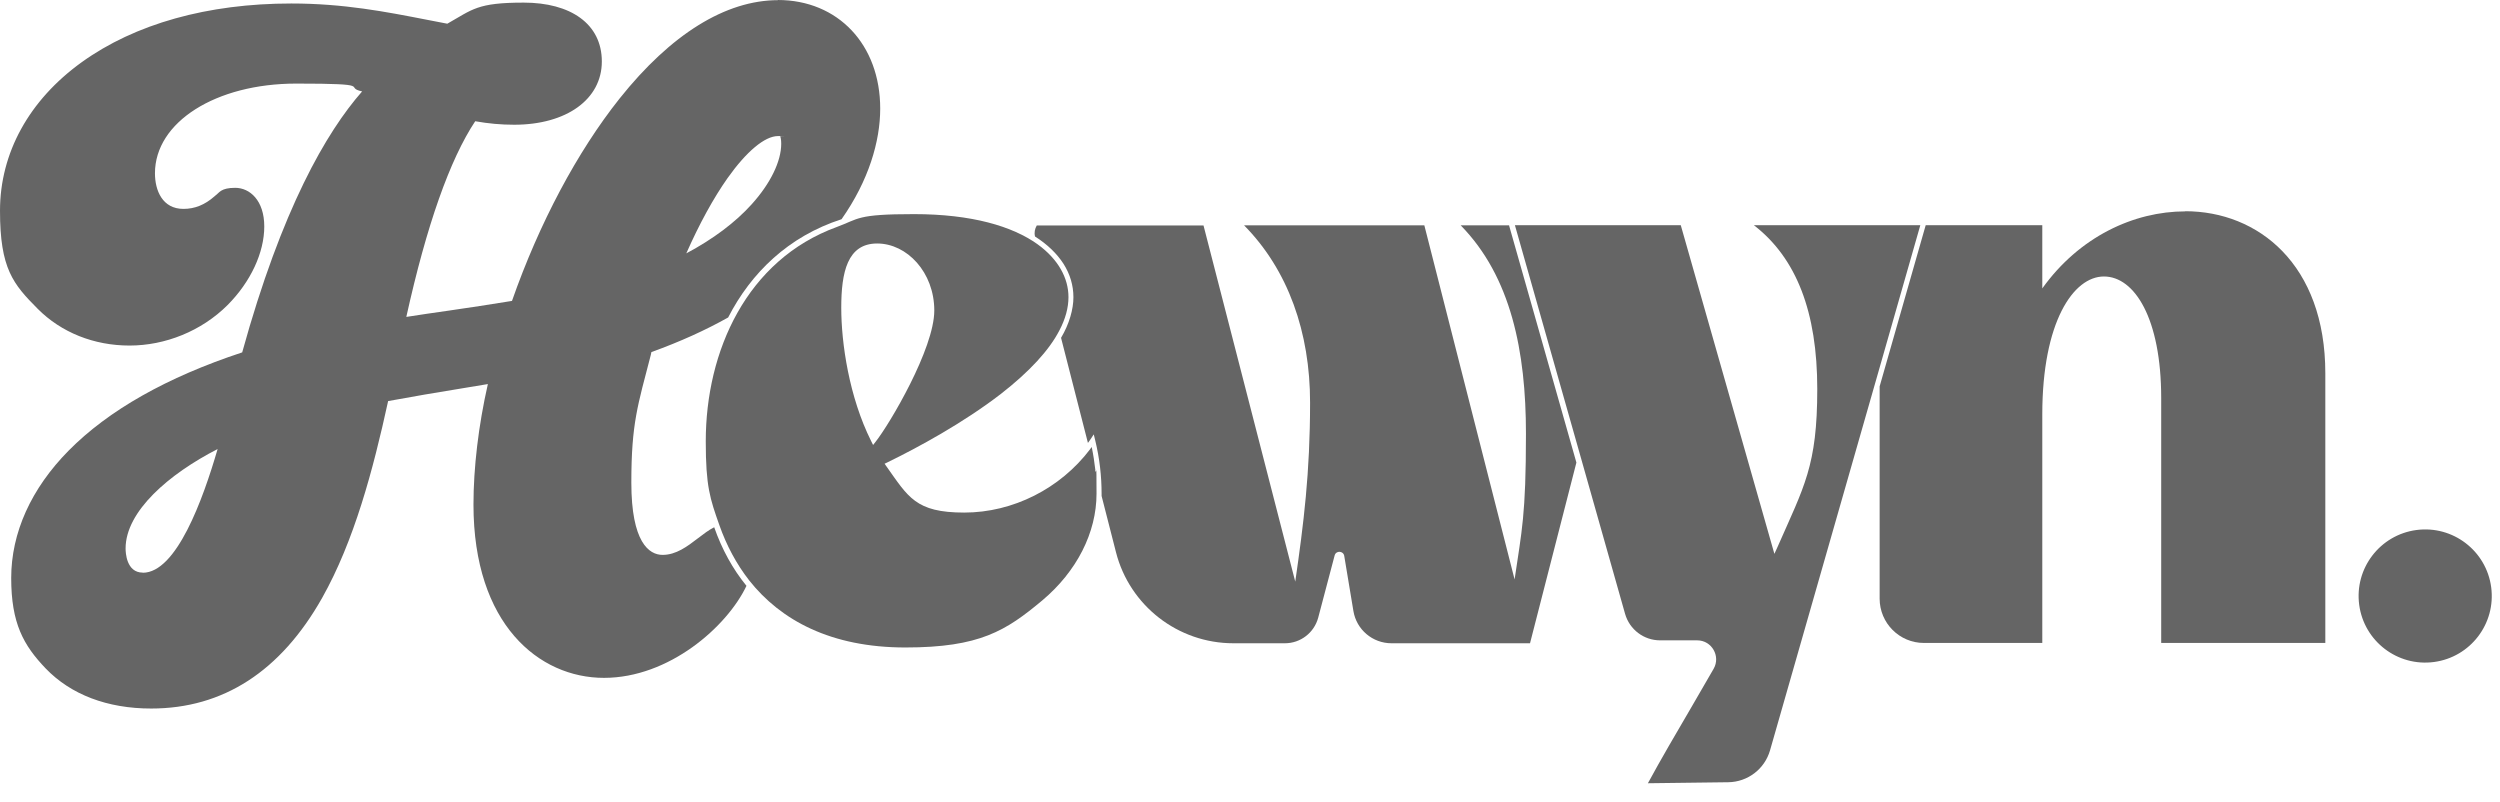
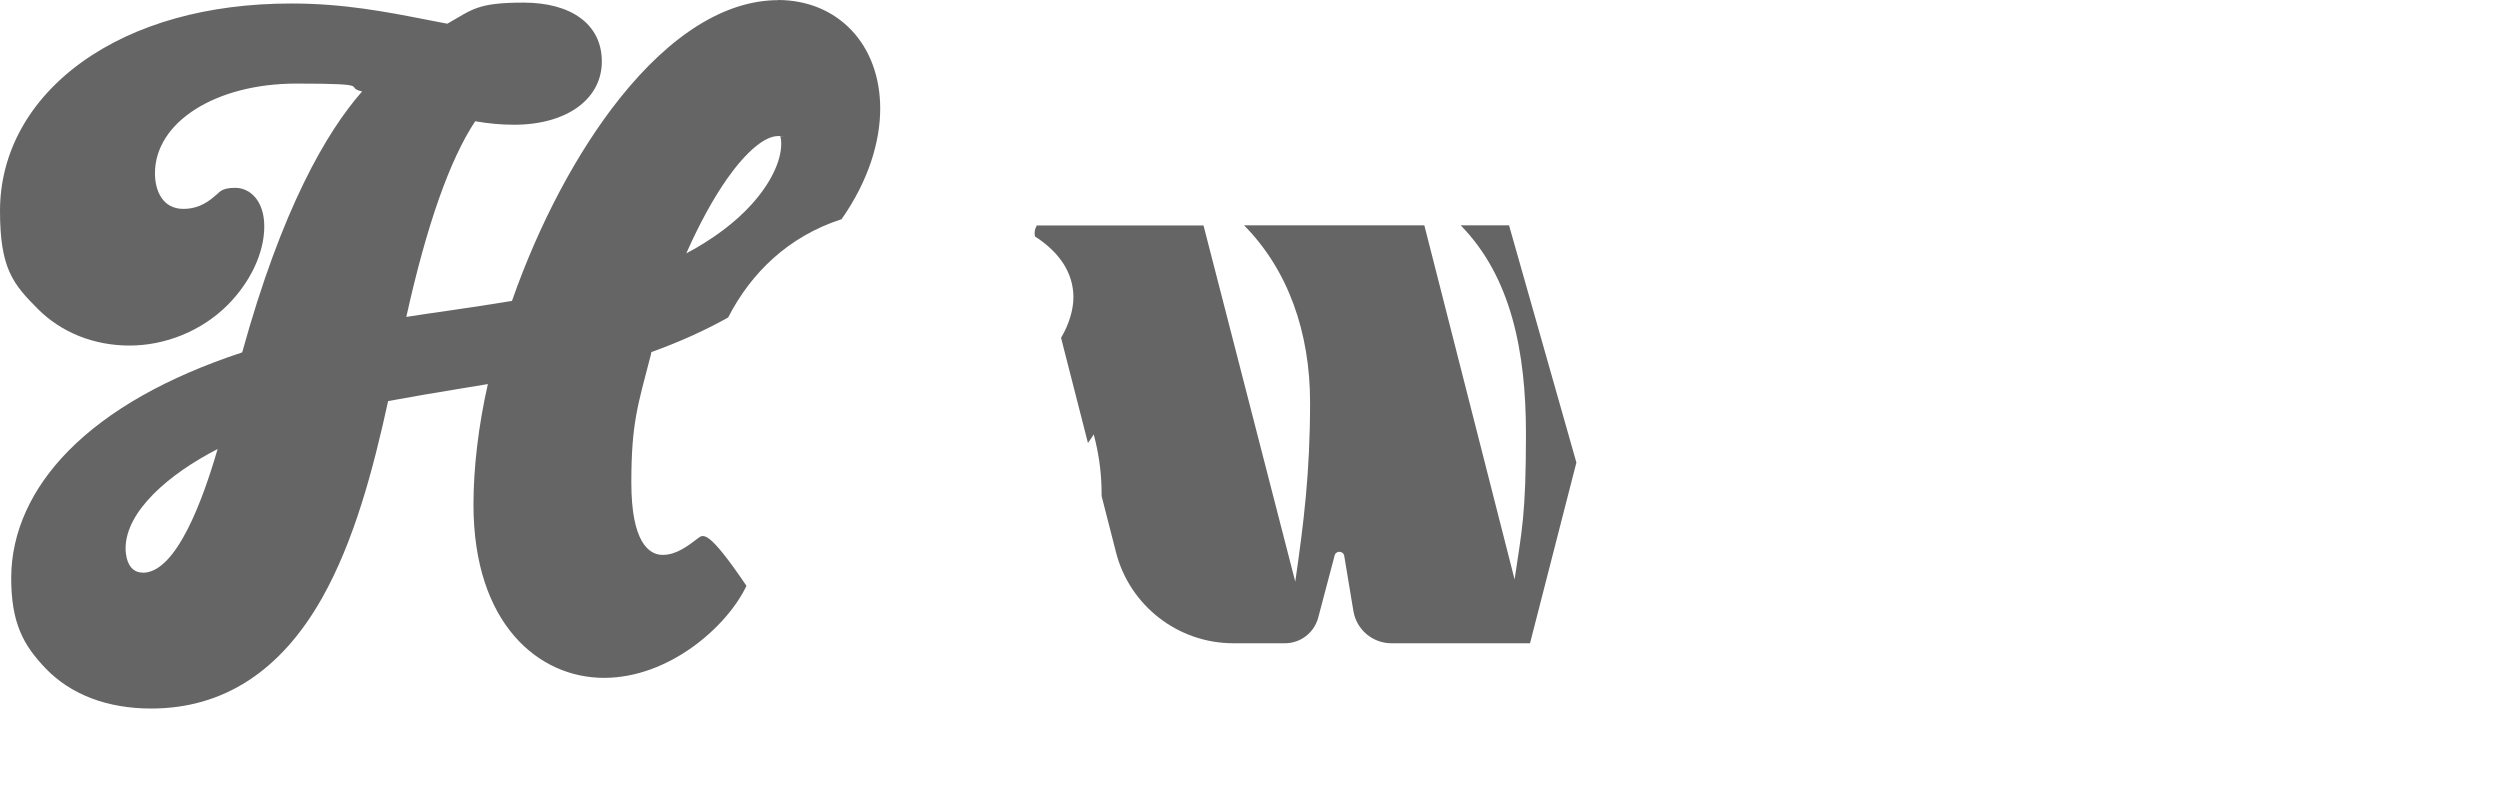
<svg xmlns="http://www.w3.org/2000/svg" width="131" height="42" viewBox="0 0 131 42" fill="none">
-   <path d="M36.579 28.2C36.015 28.634 35.428 29.076 34.72 29.076C34.011 29.076 33.082 28.42 33.082 25.29C33.082 22.159 33.425 21.222 34.103 18.594L34.133 18.449C35.634 17.908 36.975 17.299 38.155 16.636C39.359 14.29 41.317 12.386 44.097 11.487C45.521 9.461 46.123 7.404 46.123 5.69C46.123 2.339 43.914 0 40.753 0L40.776 0.008C38.026 0.008 35.154 1.79 32.465 5.165C30.248 7.953 28.253 11.7 26.828 15.768C25.693 15.958 24.581 16.118 23.507 16.278C22.753 16.385 22.014 16.492 21.291 16.606C22.357 11.792 23.576 8.349 24.901 6.353C25.594 6.475 26.249 6.536 26.943 6.536C29.685 6.536 31.536 5.203 31.536 3.222C31.536 1.242 29.89 0.137 27.445 0.137C25 0.137 24.764 0.495 23.439 1.242C23.088 1.173 22.738 1.105 22.372 1.036C20.224 0.617 18.007 0.183 15.265 0.183C10.878 0.183 7.077 1.249 4.281 3.26C1.523 5.248 0 8.013 0 11.045C0 14.077 0.686 14.884 1.973 16.179C3.207 17.421 4.921 18.107 6.787 18.107C8.653 18.107 10.558 17.352 11.929 15.981C13.132 14.77 13.848 13.239 13.848 11.868C13.848 10.497 13.087 9.842 12.325 9.842C11.563 9.842 11.495 10.101 11.289 10.245L11.236 10.291C10.733 10.733 10.207 10.946 9.613 10.946C8.509 10.946 8.12 9.979 8.12 9.08C8.12 6.399 11.304 4.38 15.524 4.38C19.744 4.38 17.954 4.563 18.975 4.791C17.101 6.924 14.77 10.938 12.691 18.465C8.745 19.767 5.69 21.496 3.603 23.606C1.63 25.602 0.587 27.918 0.587 30.287C0.587 32.656 1.226 33.806 2.392 35.025C3.71 36.396 5.622 37.127 7.922 37.127C11.693 37.127 14.709 35.177 16.88 31.33C18.556 28.352 19.546 24.642 20.338 21.016C21.618 20.78 22.921 20.559 24.185 20.354C24.642 20.277 25.099 20.201 25.564 20.125C25.069 22.311 24.81 24.513 24.81 26.44C24.81 32.717 28.245 35.52 31.65 35.52C35.055 35.52 38.094 32.846 39.115 30.698C38.399 29.822 37.828 28.786 37.424 27.628C37.135 27.773 36.86 27.986 36.579 28.2ZM38.125 9.331C39.115 7.937 40.075 7.13 40.768 7.13C41.461 7.13 40.867 7.13 40.882 7.145C40.898 7.183 40.936 7.29 40.936 7.534C40.936 8.455 40.372 9.613 39.397 10.695L39.405 10.687C38.536 11.655 37.363 12.531 35.962 13.277C36.647 11.723 37.394 10.367 38.125 9.331ZM7.48 30.012V30.005C6.619 30.005 6.581 28.946 6.581 28.74C6.581 26.79 8.859 24.833 11.403 23.53C10.634 26.173 9.247 30.012 7.48 30.012Z" fill="#656565" />
+   <path d="M36.579 28.2C36.015 28.634 35.428 29.076 34.72 29.076C34.011 29.076 33.082 28.42 33.082 25.29C33.082 22.159 33.425 21.222 34.103 18.594L34.133 18.449C35.634 17.908 36.975 17.299 38.155 16.636C39.359 14.29 41.317 12.386 44.097 11.487C45.521 9.461 46.123 7.404 46.123 5.69C46.123 2.339 43.914 0 40.753 0L40.776 0.008C38.026 0.008 35.154 1.79 32.465 5.165C30.248 7.953 28.253 11.7 26.828 15.768C25.693 15.958 24.581 16.118 23.507 16.278C22.753 16.385 22.014 16.492 21.291 16.606C22.357 11.792 23.576 8.349 24.901 6.353C25.594 6.475 26.249 6.536 26.943 6.536C29.685 6.536 31.536 5.203 31.536 3.222C31.536 1.242 29.89 0.137 27.445 0.137C25 0.137 24.764 0.495 23.439 1.242C23.088 1.173 22.738 1.105 22.372 1.036C20.224 0.617 18.007 0.183 15.265 0.183C10.878 0.183 7.077 1.249 4.281 3.26C1.523 5.248 0 8.013 0 11.045C0 14.077 0.686 14.884 1.973 16.179C3.207 17.421 4.921 18.107 6.787 18.107C8.653 18.107 10.558 17.352 11.929 15.981C13.132 14.77 13.848 13.239 13.848 11.868C13.848 10.497 13.087 9.842 12.325 9.842C11.563 9.842 11.495 10.101 11.289 10.245L11.236 10.291C10.733 10.733 10.207 10.946 9.613 10.946C8.509 10.946 8.12 9.979 8.12 9.08C8.12 6.399 11.304 4.38 15.524 4.38C19.744 4.38 17.954 4.563 18.975 4.791C17.101 6.924 14.77 10.938 12.691 18.465C8.745 19.767 5.69 21.496 3.603 23.606C1.63 25.602 0.587 27.918 0.587 30.287C0.587 32.656 1.226 33.806 2.392 35.025C3.71 36.396 5.622 37.127 7.922 37.127C11.693 37.127 14.709 35.177 16.88 31.33C18.556 28.352 19.546 24.642 20.338 21.016C21.618 20.78 22.921 20.559 24.185 20.354C24.642 20.277 25.099 20.201 25.564 20.125C25.069 22.311 24.81 24.513 24.81 26.44C24.81 32.717 28.245 35.52 31.65 35.52C35.055 35.52 38.094 32.846 39.115 30.698C37.135 27.773 36.86 27.986 36.579 28.2ZM38.125 9.331C39.115 7.937 40.075 7.13 40.768 7.13C41.461 7.13 40.867 7.13 40.882 7.145C40.898 7.183 40.936 7.29 40.936 7.534C40.936 8.455 40.372 9.613 39.397 10.695L39.405 10.687C38.536 11.655 37.363 12.531 35.962 13.277C36.647 11.723 37.394 10.367 38.125 9.331ZM7.48 30.012V30.005C6.619 30.005 6.581 28.946 6.581 28.74C6.581 26.79 8.859 24.833 11.403 23.53C10.634 26.173 9.247 30.012 7.48 30.012Z" fill="#656565" />
  <path d="M79.091 11.807H76.539C79.183 14.503 79.96 18.426 79.96 22.723C79.96 27.019 79.739 27.803 79.365 30.363L74.635 11.807H65.189C67.505 14.153 68.648 17.421 68.648 21.092C68.648 24.764 68.312 27.438 67.871 30.477L63.064 11.815H54.327C54.228 11.982 54.182 12.188 54.236 12.393C54.883 12.805 55.386 13.292 55.729 13.825C56.071 14.366 56.247 14.953 56.247 15.578C56.247 16.202 56.033 16.971 55.599 17.703L57.008 23.21C57.054 23.149 57.092 23.088 57.138 23.027L57.313 22.761L57.389 23.073C57.618 24.01 57.724 24.954 57.724 25.884V25.99L58.478 28.938C59.195 31.741 61.731 33.707 64.626 33.707H67.33C68.145 33.707 68.861 33.158 69.074 32.366L69.935 29.106C70.004 28.839 70.392 28.855 70.438 29.129L70.918 32.016C71.078 32.991 71.923 33.707 72.913 33.707H80.173L82.603 24.238L79.076 11.815L79.091 11.807Z" fill="#656565" />
-   <path d="M114.504 11.068L114.512 11.076C111.808 11.076 108.951 12.409 107.016 15.113V11.799H100.907L98.493 20.247V31.368C98.493 32.648 99.528 33.691 100.816 33.691H107.016V21.717C107.016 16.865 108.646 14.488 110.246 14.488C111.846 14.488 113.247 16.674 113.247 20.864V33.691H121.847V19.561C121.847 13.856 118.328 11.068 114.504 11.068Z" fill="#656565" />
-   <path d="M57.389 24.635H57.395L57.397 24.642C57.397 24.64 57.397 24.637 57.396 24.635H57.397C57.351 24.231 57.29 23.827 57.206 23.424C57.204 23.426 57.203 23.429 57.201 23.431H57.199C57.168 23.469 57.146 23.507 57.115 23.545V23.547C55.561 25.598 53.082 26.859 50.526 26.859C47.971 26.859 47.593 26.044 46.443 24.429L46.352 24.299L46.496 24.231C48.119 23.439 50.465 22.167 52.453 20.636C53.946 19.47 54.975 18.358 55.516 17.307C55.828 16.713 55.988 16.126 55.988 15.57C55.988 14.58 55.462 13.589 54.365 12.797C53.055 11.86 50.93 11.22 47.891 11.22C44.851 11.22 45.026 11.464 43.838 11.898C41.484 12.759 39.77 14.382 38.643 16.385C37.516 18.388 36.982 20.765 36.982 23.126C36.982 25.488 37.203 26.128 37.699 27.529C38.064 28.565 38.582 29.548 39.26 30.416C40.913 32.503 43.541 33.928 47.441 33.928C51.341 33.928 52.712 33.052 54.617 31.46C56.422 29.944 57.458 27.91 57.458 25.869C57.458 23.827 57.435 25.046 57.389 24.635ZM45.75 23.317L45.651 23.119C44.493 20.803 44.082 17.985 44.082 16.126C44.082 14.267 44.402 12.759 45.963 12.759C47.525 12.759 48.957 14.267 48.957 16.271C48.957 18.274 46.611 22.227 45.887 23.142L45.75 23.317Z" fill="#656565" />
-   <path d="M100.625 11.799H91.919L91.911 11.807C94.135 13.528 95.225 16.347 95.225 20.384C95.225 24.421 94.539 25.48 93.138 28.672L92.978 29.022L88.072 11.799H79.381L82.755 23.69L85.155 32.168C85.391 32.991 86.137 33.554 86.99 33.554H88.933C89.695 33.554 90.174 34.385 89.793 35.047C89.382 35.756 88.918 36.556 88.628 37.059C87.813 38.453 87.044 39.763 86.35 41.042L90.563 40.989C91.584 40.974 92.467 40.296 92.749 39.321L98.5 19.234L100.625 11.799Z" fill="#656565" />
-   <path d="M127.542 34.689C129.452 34.434 130.793 32.679 130.538 30.769C130.283 28.86 128.528 27.518 126.618 27.773C124.708 28.029 123.367 29.784 123.622 31.693C123.877 33.603 125.632 34.944 127.542 34.689Z" fill="#656565" />
</svg>